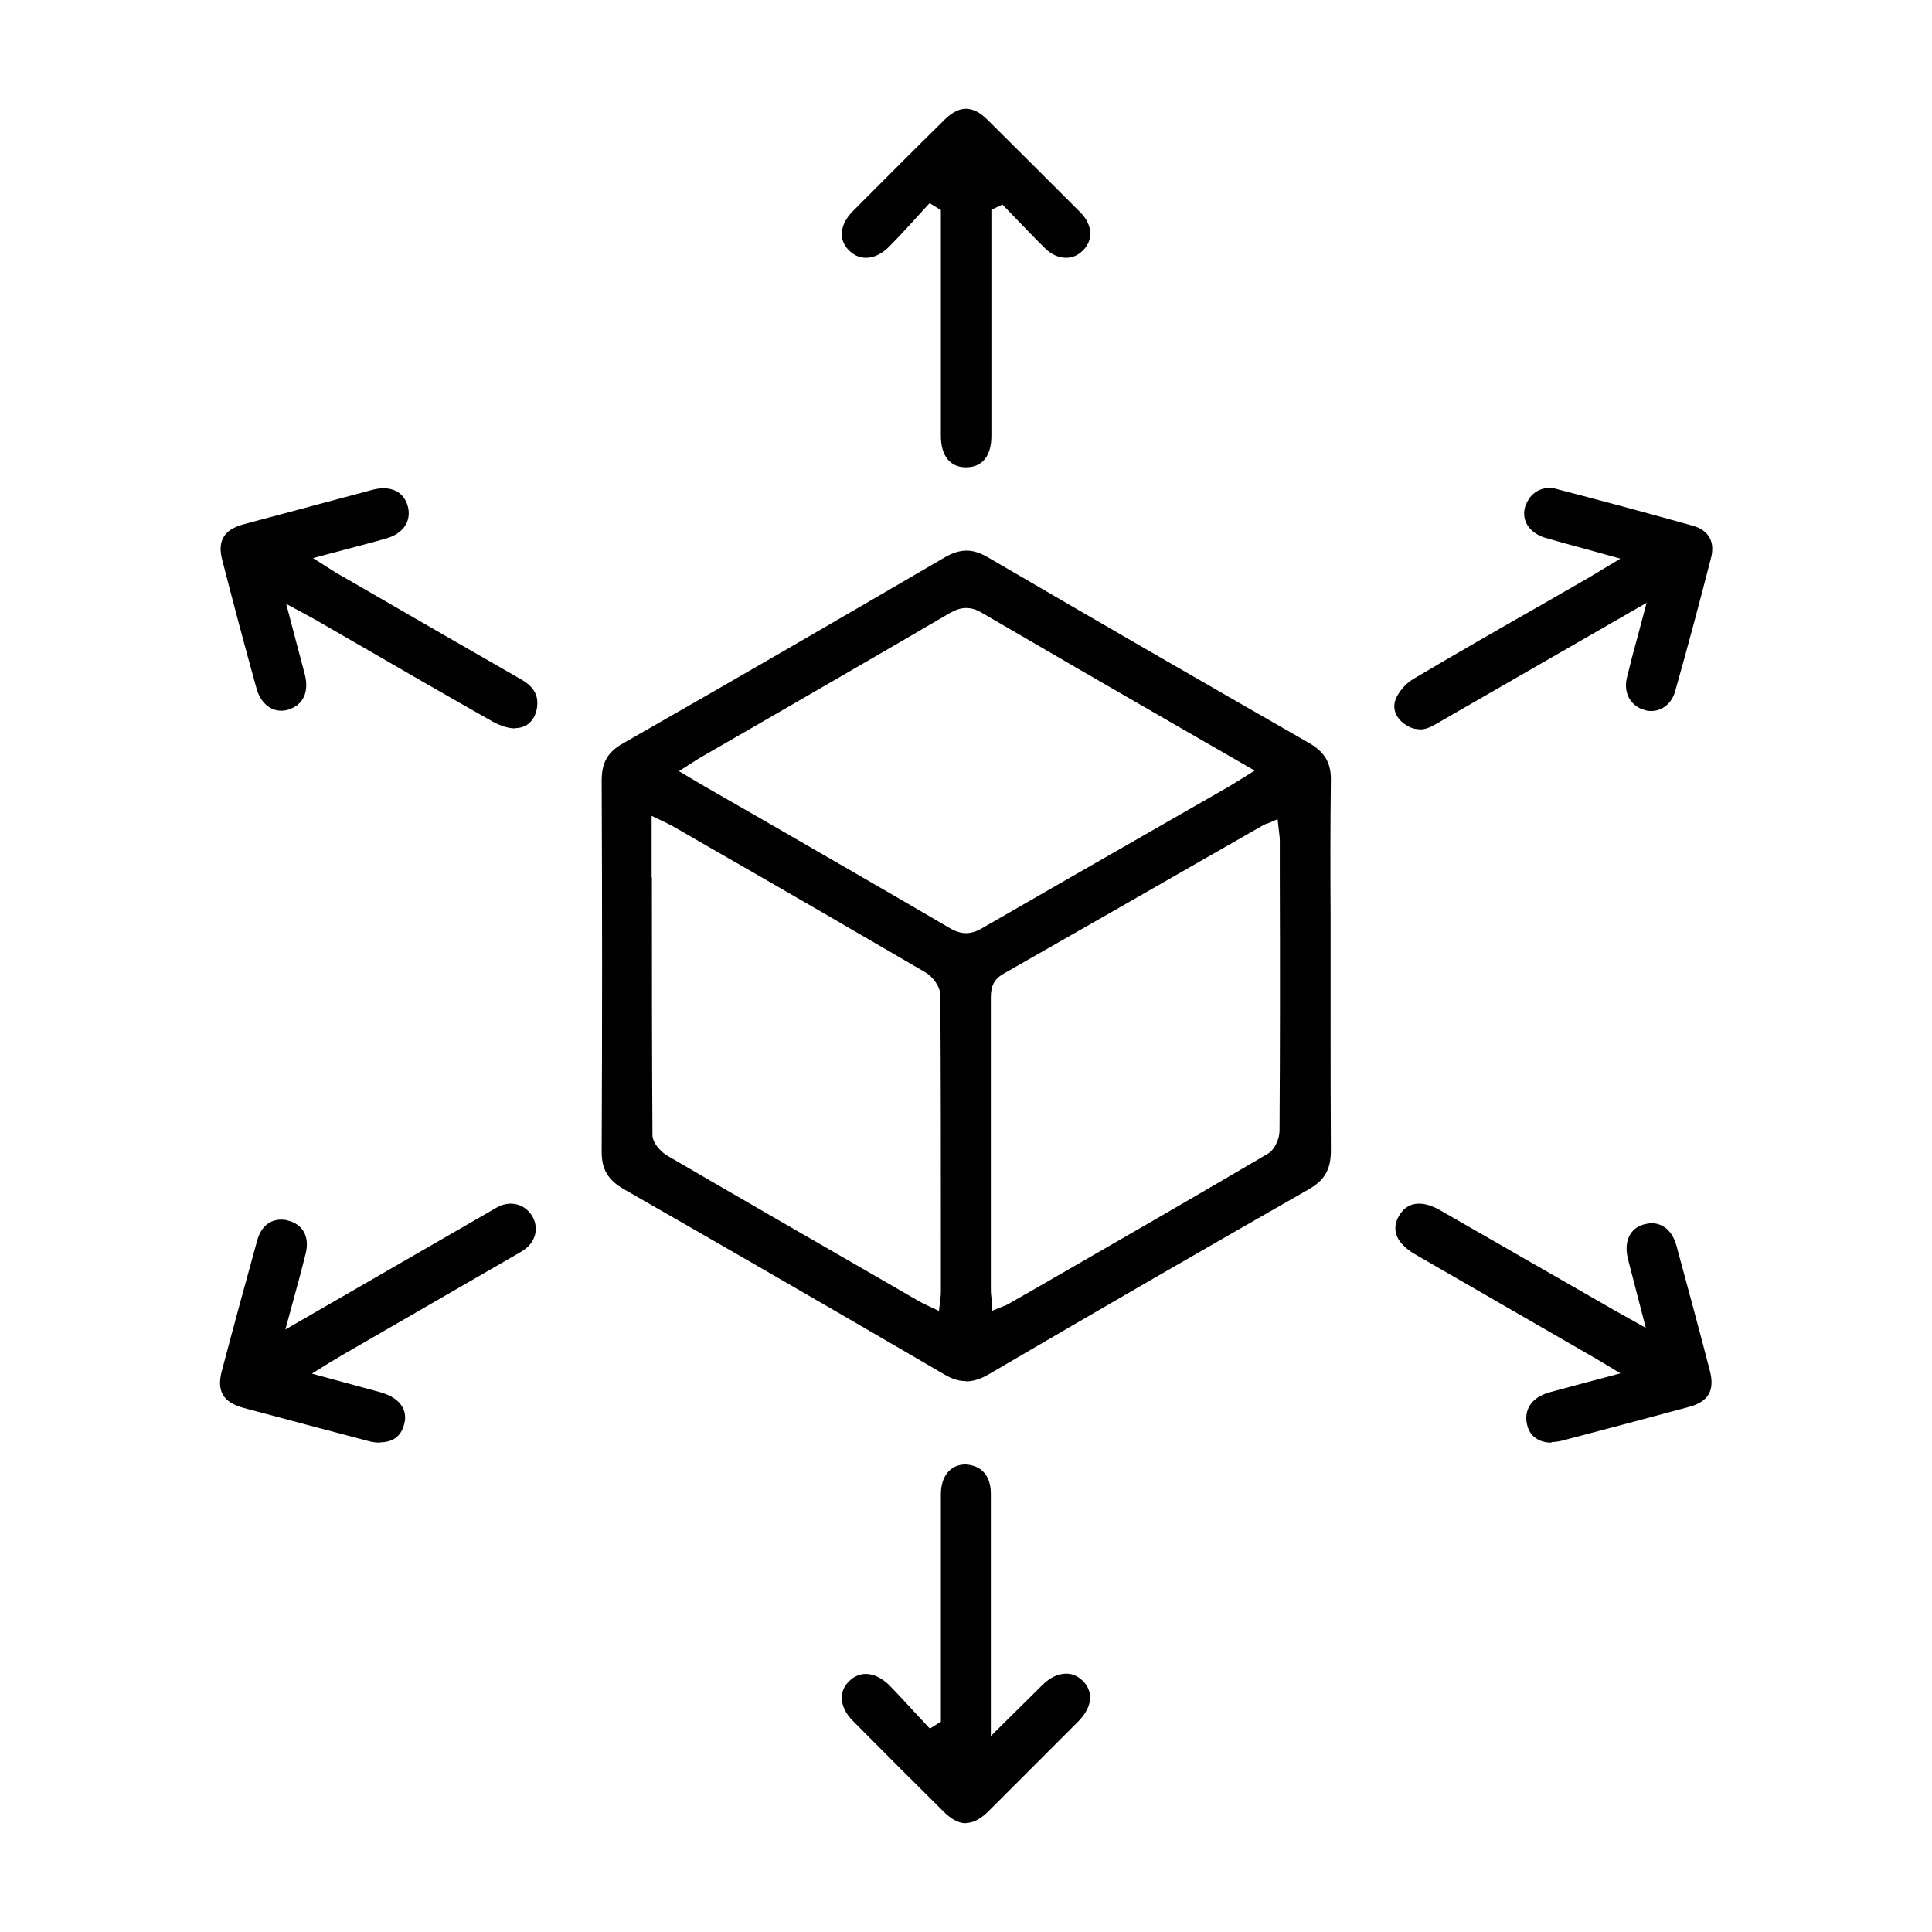
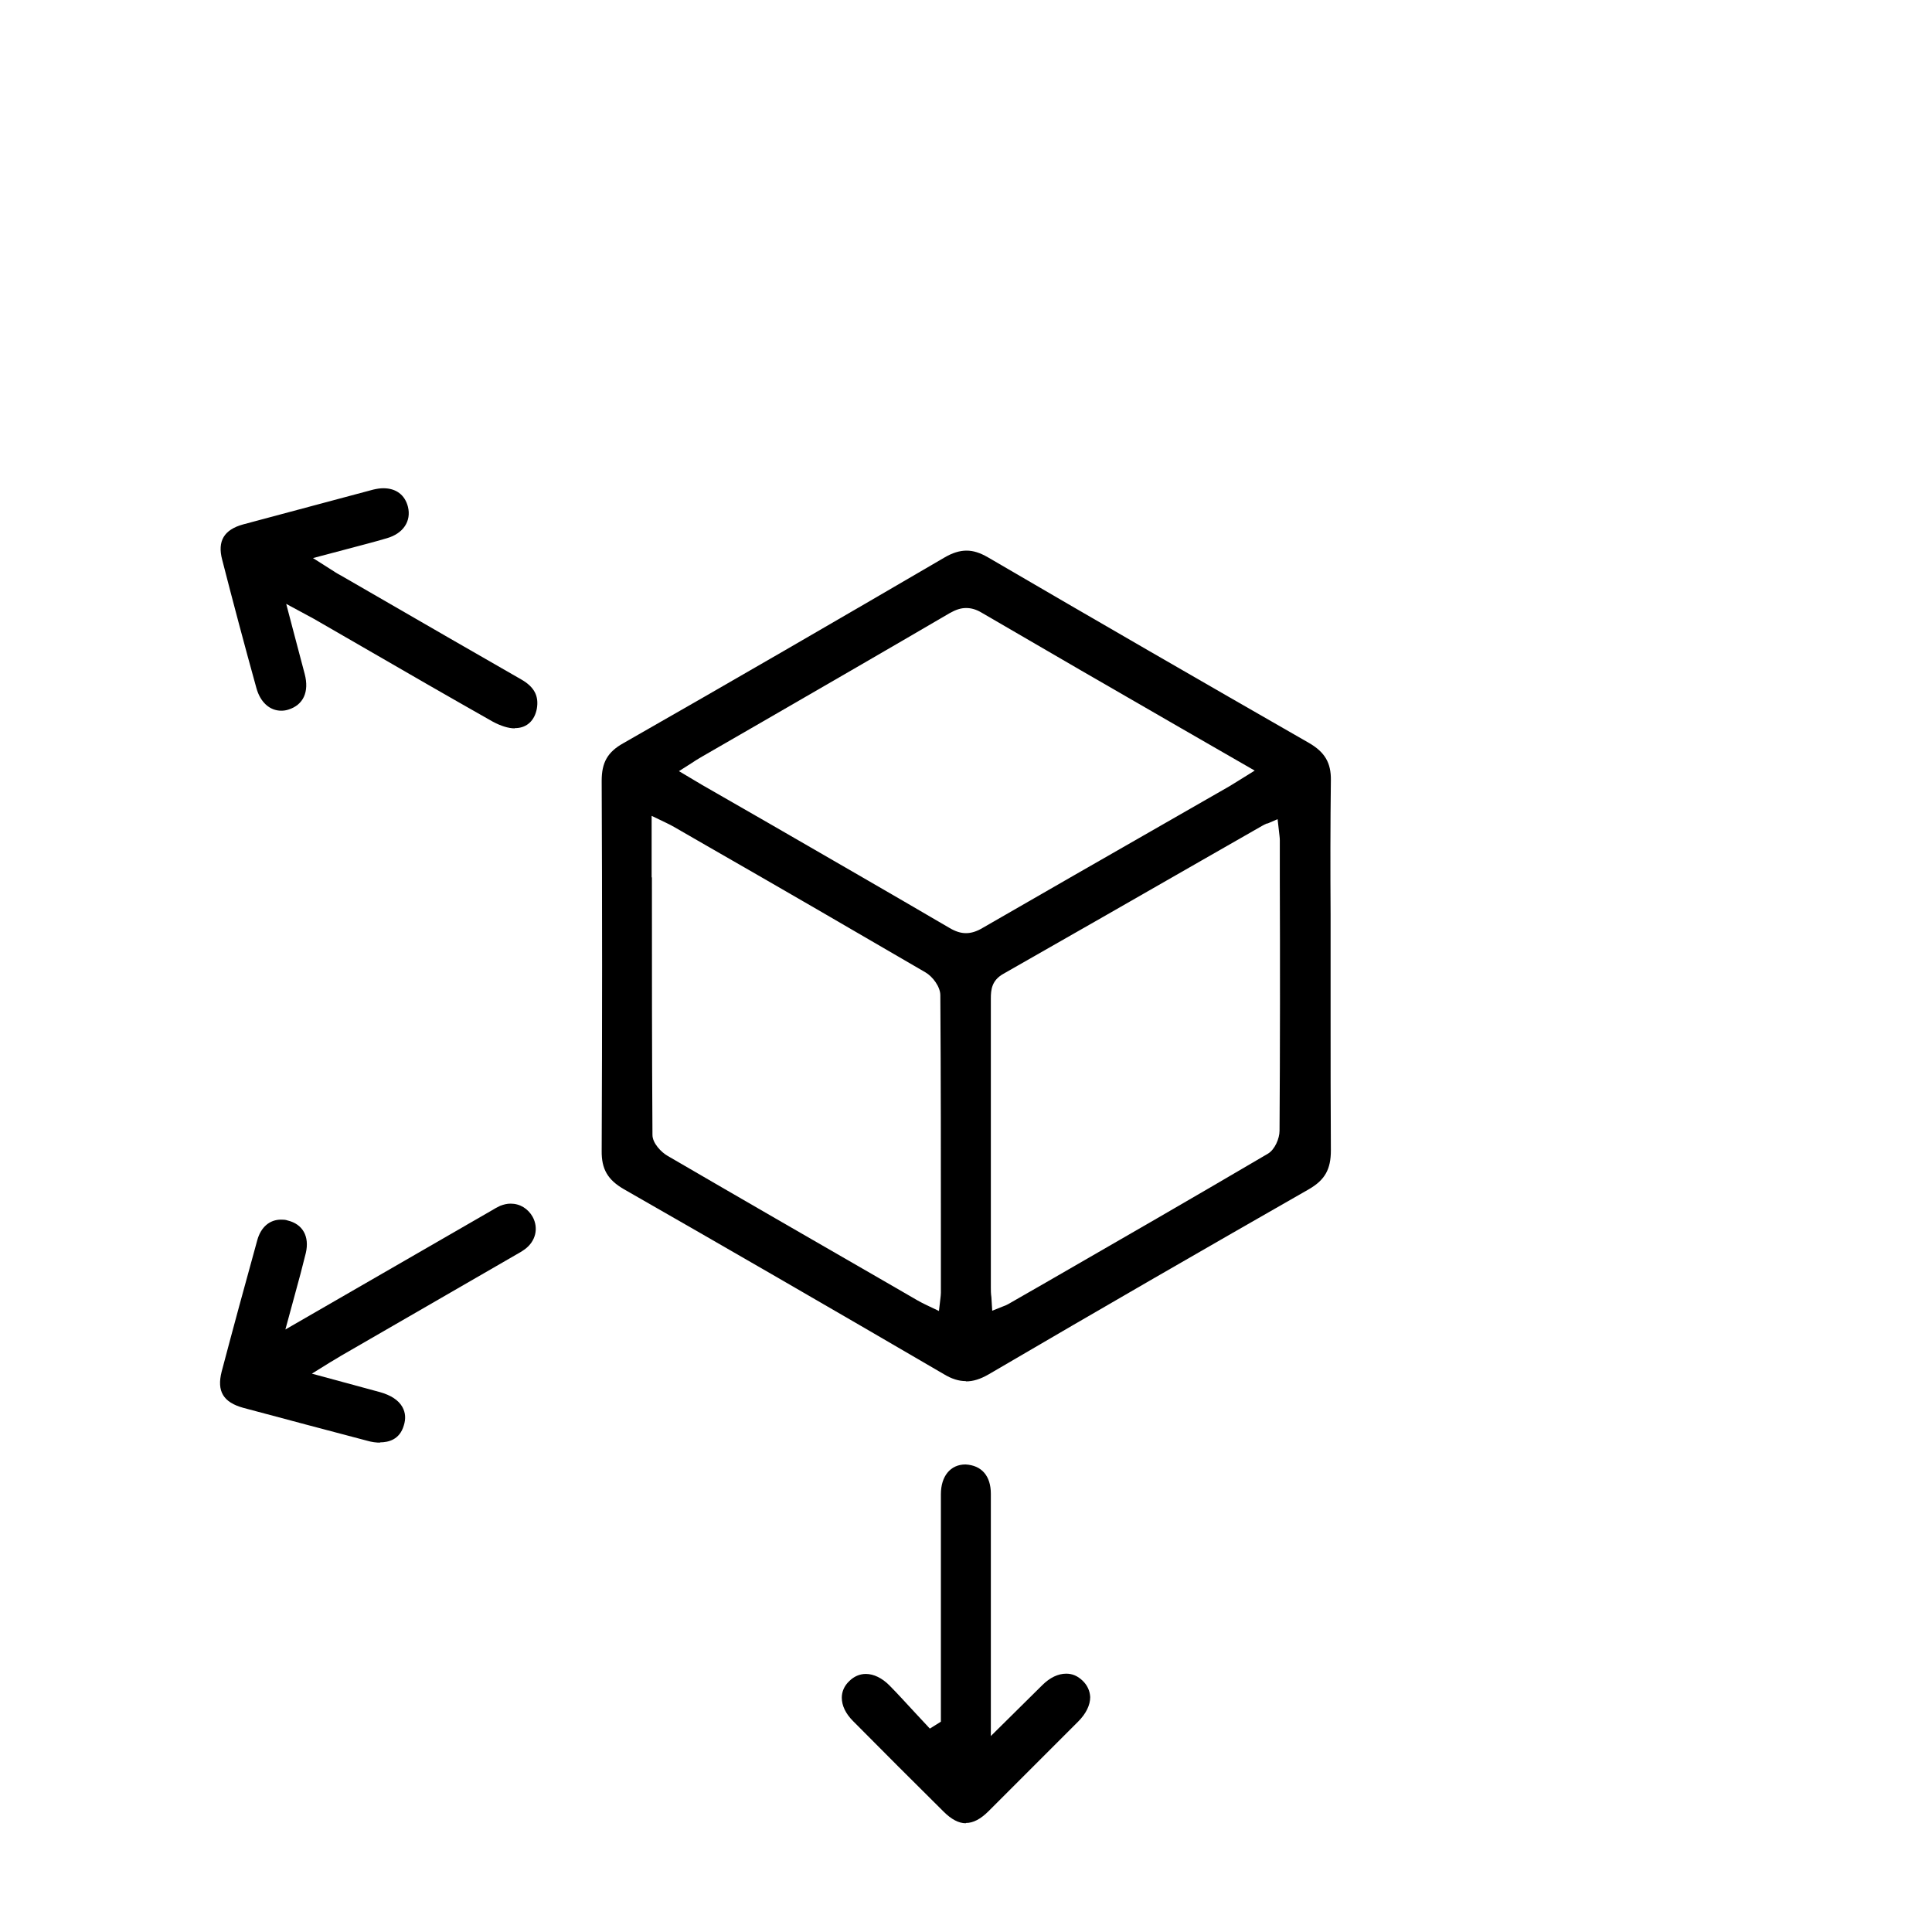
<svg xmlns="http://www.w3.org/2000/svg" width="70" height="70" viewBox="0 0 70 70" fill="none">
  <path d="M18.65 26.39C18.42 26.39 18.14 26.3 17.86 26.15C16.27 25.25 14.69 24.34 13.12 23.43L11.37 22.42C11.26 22.36 10.37 21.88 10.37 21.88L10.67 23.02C10.8 23.51 10.92 23.96 11.04 24.42C11.21 25.07 10.99 25.54 10.45 25.71C10.36 25.74 10.27 25.75 10.19 25.75C9.77 25.75 9.43 25.44 9.29 24.93C8.86 23.38 8.45 21.84 8.05 20.28C7.87 19.6 8.12 19.19 8.81 19C10.38 18.58 11.95 18.16 13.52 17.74C13.65 17.71 13.77 17.69 13.89 17.69C14.35 17.69 14.67 17.93 14.78 18.36C14.91 18.88 14.61 19.33 14.02 19.5C13.55 19.64 13.07 19.76 12.55 19.9L11.34 20.22L11.97 20.62C12.11 20.71 12.23 20.79 12.35 20.85L13.51 21.52C15.3 22.56 17.1 23.59 18.89 24.62C19.36 24.89 19.53 25.22 19.45 25.68C19.37 26.1 19.1 26.36 18.71 26.38H18.66L18.65 26.39Z" fill="black" />
-   <path d="M51.42 26.42C51.24 26.42 51.07 26.36 50.9 26.24C50.56 26 50.44 25.66 50.57 25.33C50.68 25.06 50.93 24.77 51.19 24.61C52.78 23.67 54.38 22.75 55.98 21.84L57.63 20.89C57.75 20.82 58.71 20.24 58.71 20.24L57.48 19.9C56.95 19.76 56.46 19.62 55.97 19.48C55.65 19.38 55.41 19.19 55.29 18.93C55.19 18.7 55.2 18.43 55.33 18.19C55.49 17.87 55.78 17.68 56.14 17.68C56.23 17.68 56.32 17.69 56.41 17.72C58.06 18.15 59.7 18.59 61.34 19.05C61.9 19.21 62.14 19.62 62 20.19C61.58 21.82 61.15 23.44 60.69 25.06C60.57 25.48 60.23 25.76 59.83 25.76C59.76 25.76 59.68 25.76 59.61 25.73C59.09 25.6 58.82 25.12 58.94 24.58C59.06 24.08 59.19 23.58 59.34 23.04L59.66 21.84L51.98 26.26C51.79 26.37 51.61 26.43 51.44 26.43L51.42 26.42Z" fill="black" />
  <path d="M13.78 52.27C13.63 52.27 13.47 52.25 13.3 52.2C11.81 51.81 10.32 51.41 8.82 51.01C8.09 50.81 7.85 50.41 8.03 49.7C8.45 48.11 8.88 46.53 9.32 44.94C9.45 44.46 9.77 44.19 10.18 44.19C10.26 44.19 10.34 44.19 10.42 44.22C10.97 44.35 11.22 44.8 11.08 45.4C10.96 45.89 10.83 46.38 10.68 46.92L10.34 48.17L17.81 43.86C17.91 43.8 18.01 43.74 18.12 43.69C18.25 43.64 18.37 43.61 18.5 43.61C18.84 43.61 19.13 43.79 19.3 44.09C19.52 44.5 19.41 44.97 19.02 45.26C18.91 45.34 18.79 45.41 18.68 45.47L12.36 49.12C12.24 49.19 12.12 49.27 11.96 49.36L11.3 49.77L13.77 50.44C14.16 50.55 14.44 50.73 14.58 50.98C14.69 51.18 14.71 51.4 14.63 51.65C14.48 52.16 14.08 52.26 13.76 52.26L13.78 52.27Z" fill="black" />
-   <path d="M56.21 52.27C55.75 52.27 55.42 52.03 55.33 51.62C55.2 51.07 55.5 50.63 56.13 50.45C56.58 50.33 57.03 50.21 57.54 50.07L58.71 49.76C58.71 49.76 57.76 49.18 57.64 49.12L51.26 45.44C50.89 45.22 50.65 44.96 50.58 44.69C50.53 44.49 50.56 44.27 50.69 44.05C50.86 43.76 51.1 43.61 51.41 43.61C51.64 43.61 51.9 43.69 52.18 43.85L58.52 47.49L59.63 48.11L58.99 45.64C58.82 44.99 59.05 44.5 59.57 44.36C59.66 44.34 59.75 44.32 59.84 44.32C60.27 44.32 60.6 44.62 60.74 45.13C61.15 46.64 61.56 48.15 61.95 49.66C62.14 50.38 61.9 50.79 61.18 50.98C59.65 51.39 58.12 51.8 56.59 52.2C56.46 52.23 56.33 52.25 56.21 52.25V52.27Z" fill="black" />
  <path d="M34.99 50.04C34.74 50.04 34.48 49.96 34.2 49.79C30.07 47.38 26.28 45.19 22.61 43.09C22.02 42.75 21.79 42.36 21.8 41.69C21.82 37.22 21.82 32.76 21.8 28.29C21.8 27.63 22.01 27.25 22.58 26.93C26.47 24.71 30.35 22.46 34.22 20.2C34.51 20.03 34.77 19.95 35.02 19.95C35.27 19.95 35.51 20.03 35.79 20.19C39.66 22.45 43.54 24.69 47.43 26.92C48 27.25 48.23 27.64 48.22 28.27C48.2 29.89 48.2 31.51 48.21 33.13V36.88C48.21 38.48 48.21 40.08 48.22 41.68C48.22 42.36 48.01 42.75 47.42 43.09C43.78 45.17 39.98 47.36 35.83 49.79C35.52 49.97 35.26 50.05 35 50.05L34.99 50.04ZM23.62 31.79C23.62 34.94 23.62 38.03 23.64 41.12C23.64 41.42 23.96 41.75 24.19 41.88C26.8 43.4 29.42 44.91 32.04 46.42L33.25 47.12C33.35 47.18 33.46 47.23 33.58 47.29L34.02 47.5L34.07 47.07C34.08 46.98 34.09 46.91 34.09 46.84V44.92C34.09 41.97 34.09 39.02 34.07 36.06C34.07 35.75 33.79 35.38 33.53 35.23C30.89 33.69 28.25 32.16 25.6 30.64L24.42 29.96C24.33 29.91 24.24 29.86 24.11 29.8L23.61 29.56V31.79H23.62ZM45.92 29.83C45.85 29.86 45.8 29.88 45.75 29.91L43.53 31.18C41.14 32.55 38.75 33.92 36.36 35.28C35.93 35.52 35.9 35.86 35.9 36.18C35.9 38.72 35.9 41.26 35.9 43.79V46.65C35.9 46.76 35.9 46.86 35.92 47L35.95 47.49L36.35 47.33C36.43 47.3 36.48 47.28 36.53 47.25L37.89 46.47C40.58 44.92 43.27 43.37 45.94 41.8C46.19 41.65 46.36 41.25 46.36 40.97C46.38 37.91 46.38 34.86 46.37 31.8V30.44C46.37 30.34 46.35 30.23 46.34 30.12L46.29 29.68L45.92 29.84V29.83ZM35 22.03C34.81 22.03 34.63 22.09 34.4 22.22C32.16 23.53 29.91 24.83 27.66 26.13L25.39 27.44C25.27 27.51 25.16 27.58 25.04 27.66L24.6 27.94L25.44 28.44L27.86 29.83C30.04 31.09 32.23 32.35 34.4 33.62C34.62 33.75 34.81 33.81 35 33.81C35.19 33.81 35.39 33.75 35.62 33.61C37.82 32.34 40.02 31.08 42.22 29.82L44.54 28.49C44.66 28.42 44.78 28.34 44.93 28.25L45.46 27.92L42.82 26.4C40.37 24.99 37.97 23.6 35.57 22.2C35.37 22.08 35.19 22.03 35.01 22.03H35Z" fill="black" />
  <path d="M34.99 66.06C34.74 66.06 34.47 65.92 34.19 65.64C33.09 64.55 32 63.46 30.91 62.36C30.64 62.09 30.5 61.8 30.5 61.51C30.5 61.29 30.59 61.08 30.77 60.91C30.94 60.74 31.15 60.65 31.37 60.65C31.66 60.65 31.96 60.8 32.22 61.06C32.54 61.38 32.84 61.72 33.15 62.05L33.69 62.63L34.09 62.38V59.64C34.09 57.81 34.09 55.97 34.09 54.14C34.09 53.48 34.44 53.06 34.98 53.06C35.57 53.09 35.9 53.48 35.9 54.12C35.9 55.99 35.9 57.87 35.9 59.74V62.9L37.76 61.06C38.04 60.78 38.34 60.64 38.63 60.64C38.85 60.64 39.04 60.72 39.22 60.89C39.4 61.06 39.49 61.27 39.5 61.49C39.5 61.78 39.35 62.09 39.06 62.38C37.98 63.46 36.9 64.54 35.82 65.62C35.53 65.91 35.26 66.05 35 66.05L34.99 66.06Z" fill="black" />
-   <path d="M34.99 16.93C34.42 16.93 34.09 16.51 34.09 15.79C34.09 13.99 34.09 8.35 34.09 8.35V7.61L33.68 7.36L33.16 7.93C32.85 8.27 32.54 8.61 32.22 8.93C31.96 9.2 31.66 9.34 31.37 9.34C31.15 9.34 30.94 9.25 30.77 9.08C30.59 8.91 30.5 8.7 30.5 8.48C30.5 8.2 30.64 7.91 30.91 7.64C32.02 6.53 33.12 5.42 34.24 4.32C34.5 4.07 34.75 3.94 35 3.94C35.25 3.94 35.51 4.07 35.77 4.33C36.9 5.45 38.02 6.57 39.14 7.69C39.38 7.93 39.51 8.21 39.5 8.48C39.5 8.71 39.4 8.92 39.22 9.09C39.05 9.26 38.84 9.34 38.62 9.34C38.36 9.34 38.09 9.22 37.86 8.99C37.51 8.65 37.18 8.3 36.84 7.95L36.32 7.41L35.92 7.6C35.92 7.6 35.92 14.08 35.92 15.8C35.92 16.52 35.59 16.93 35.01 16.93H34.99Z" fill="black" />
</svg>